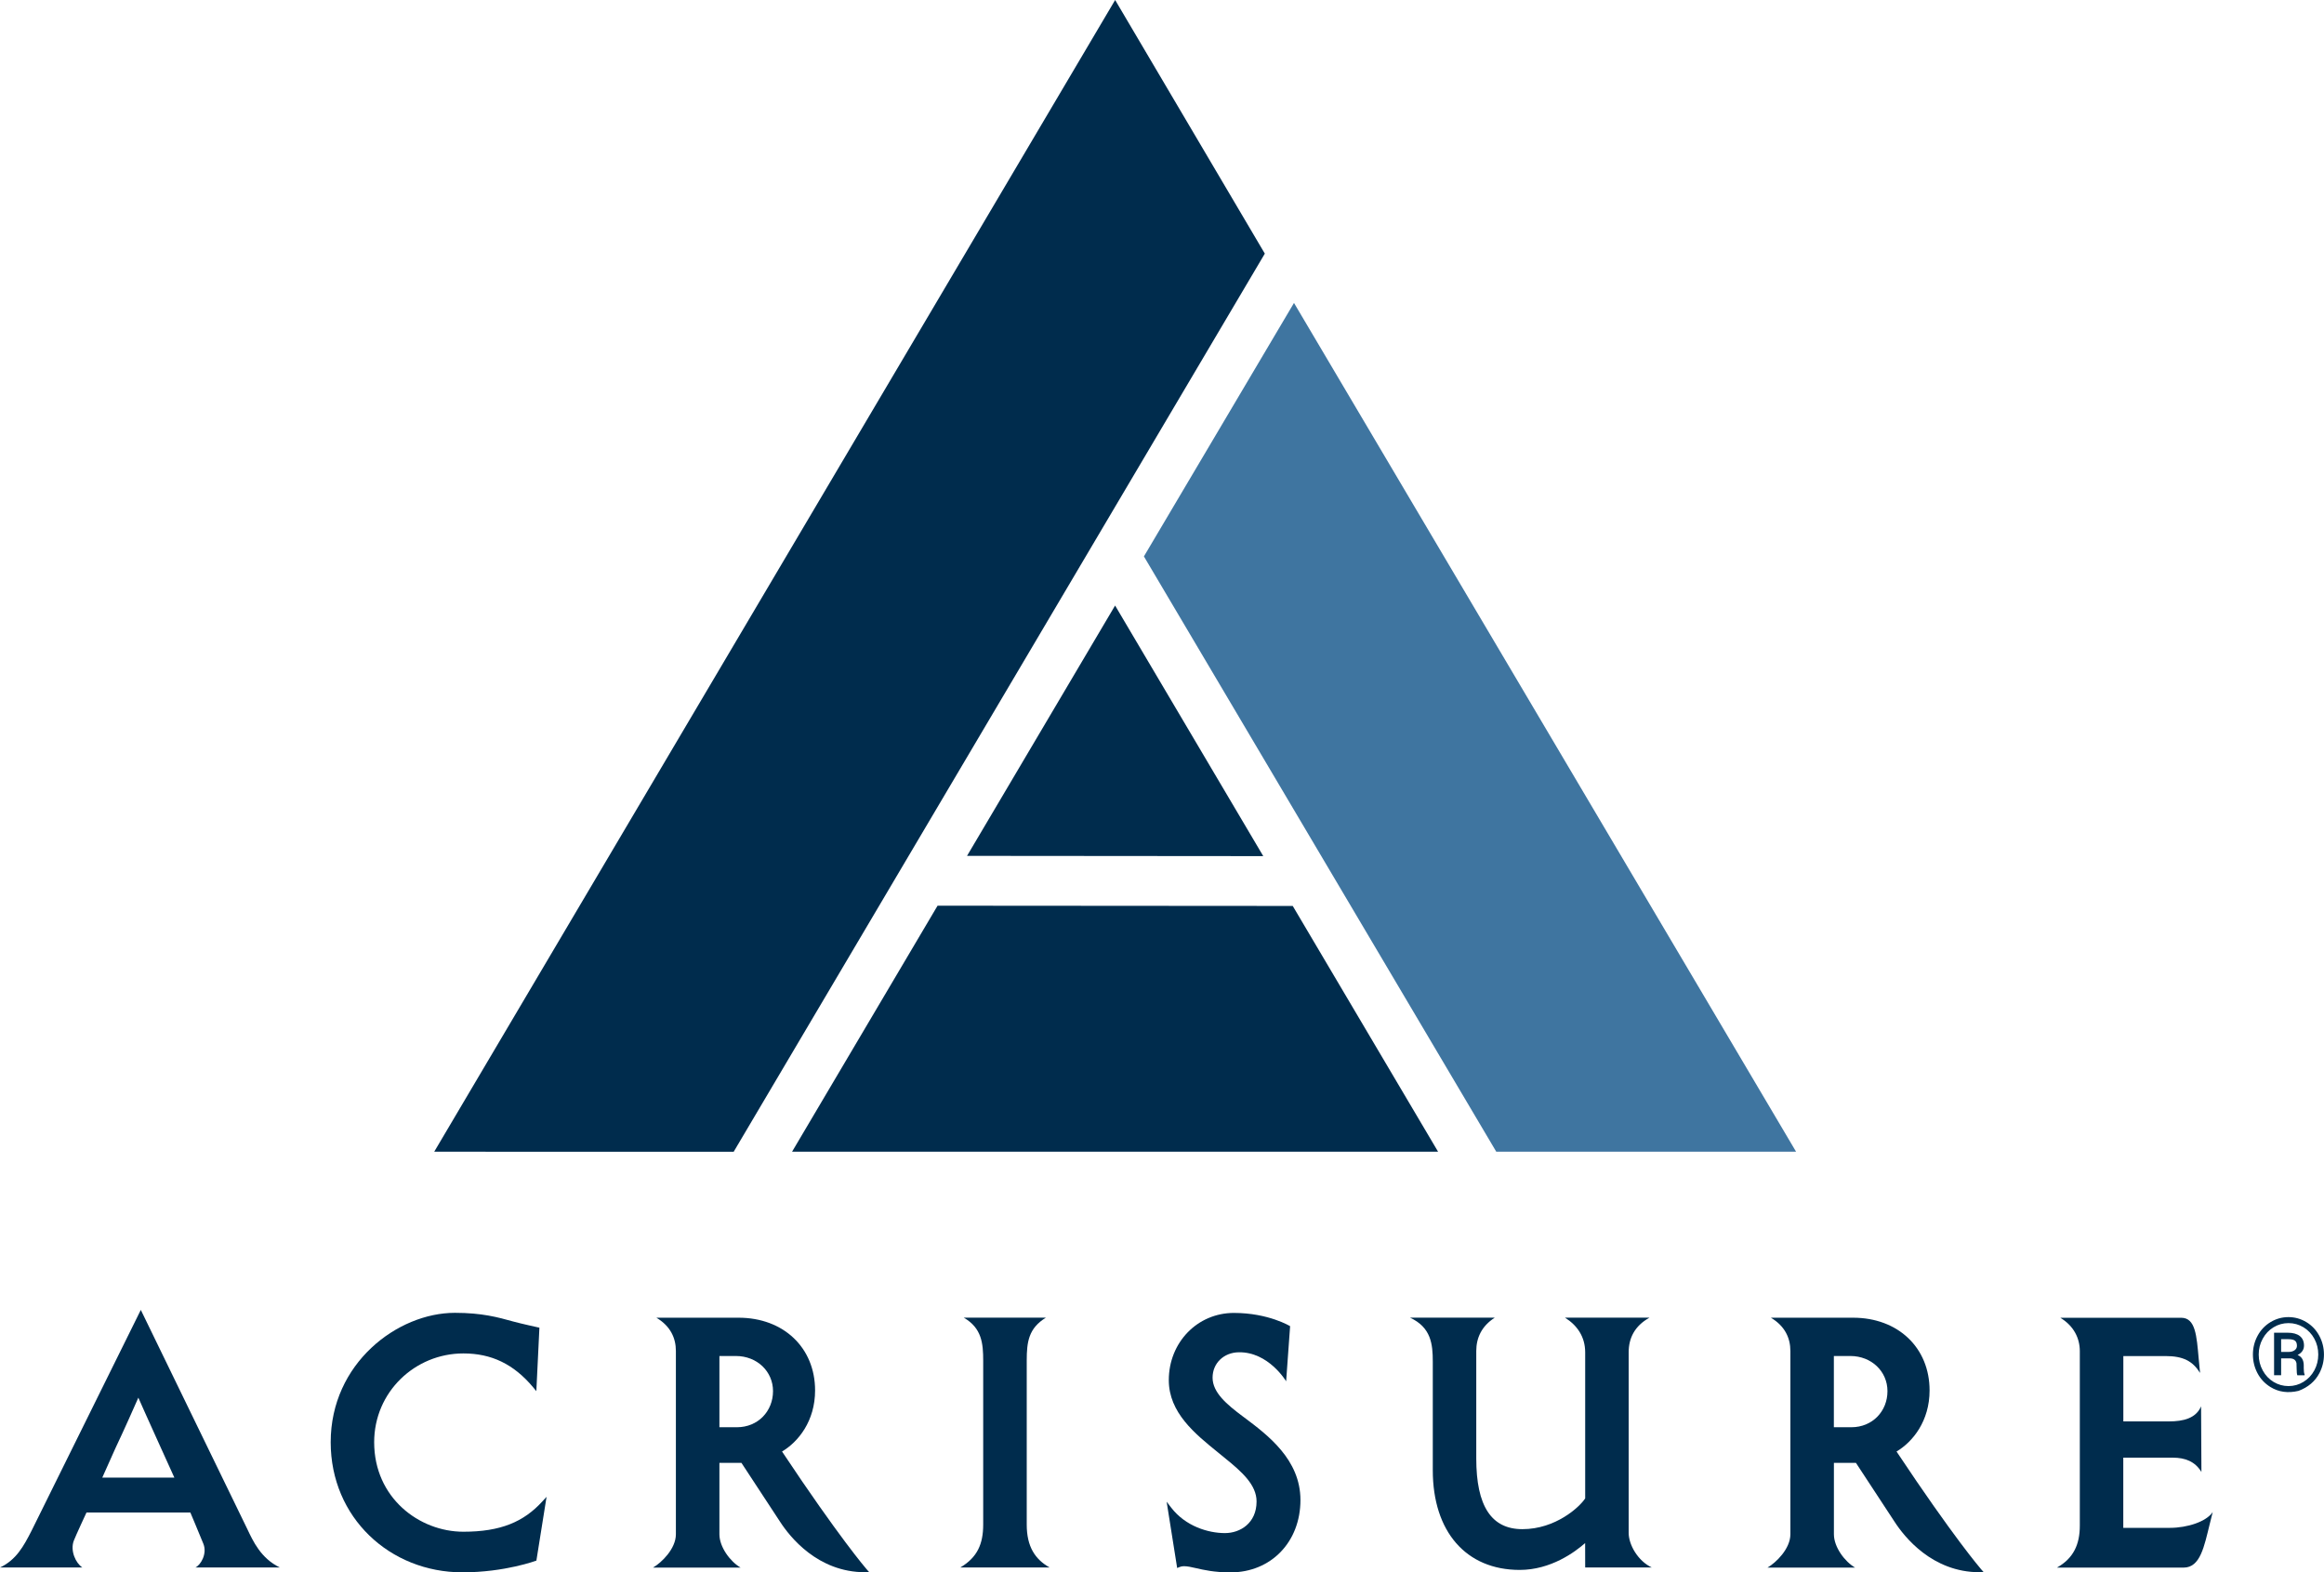
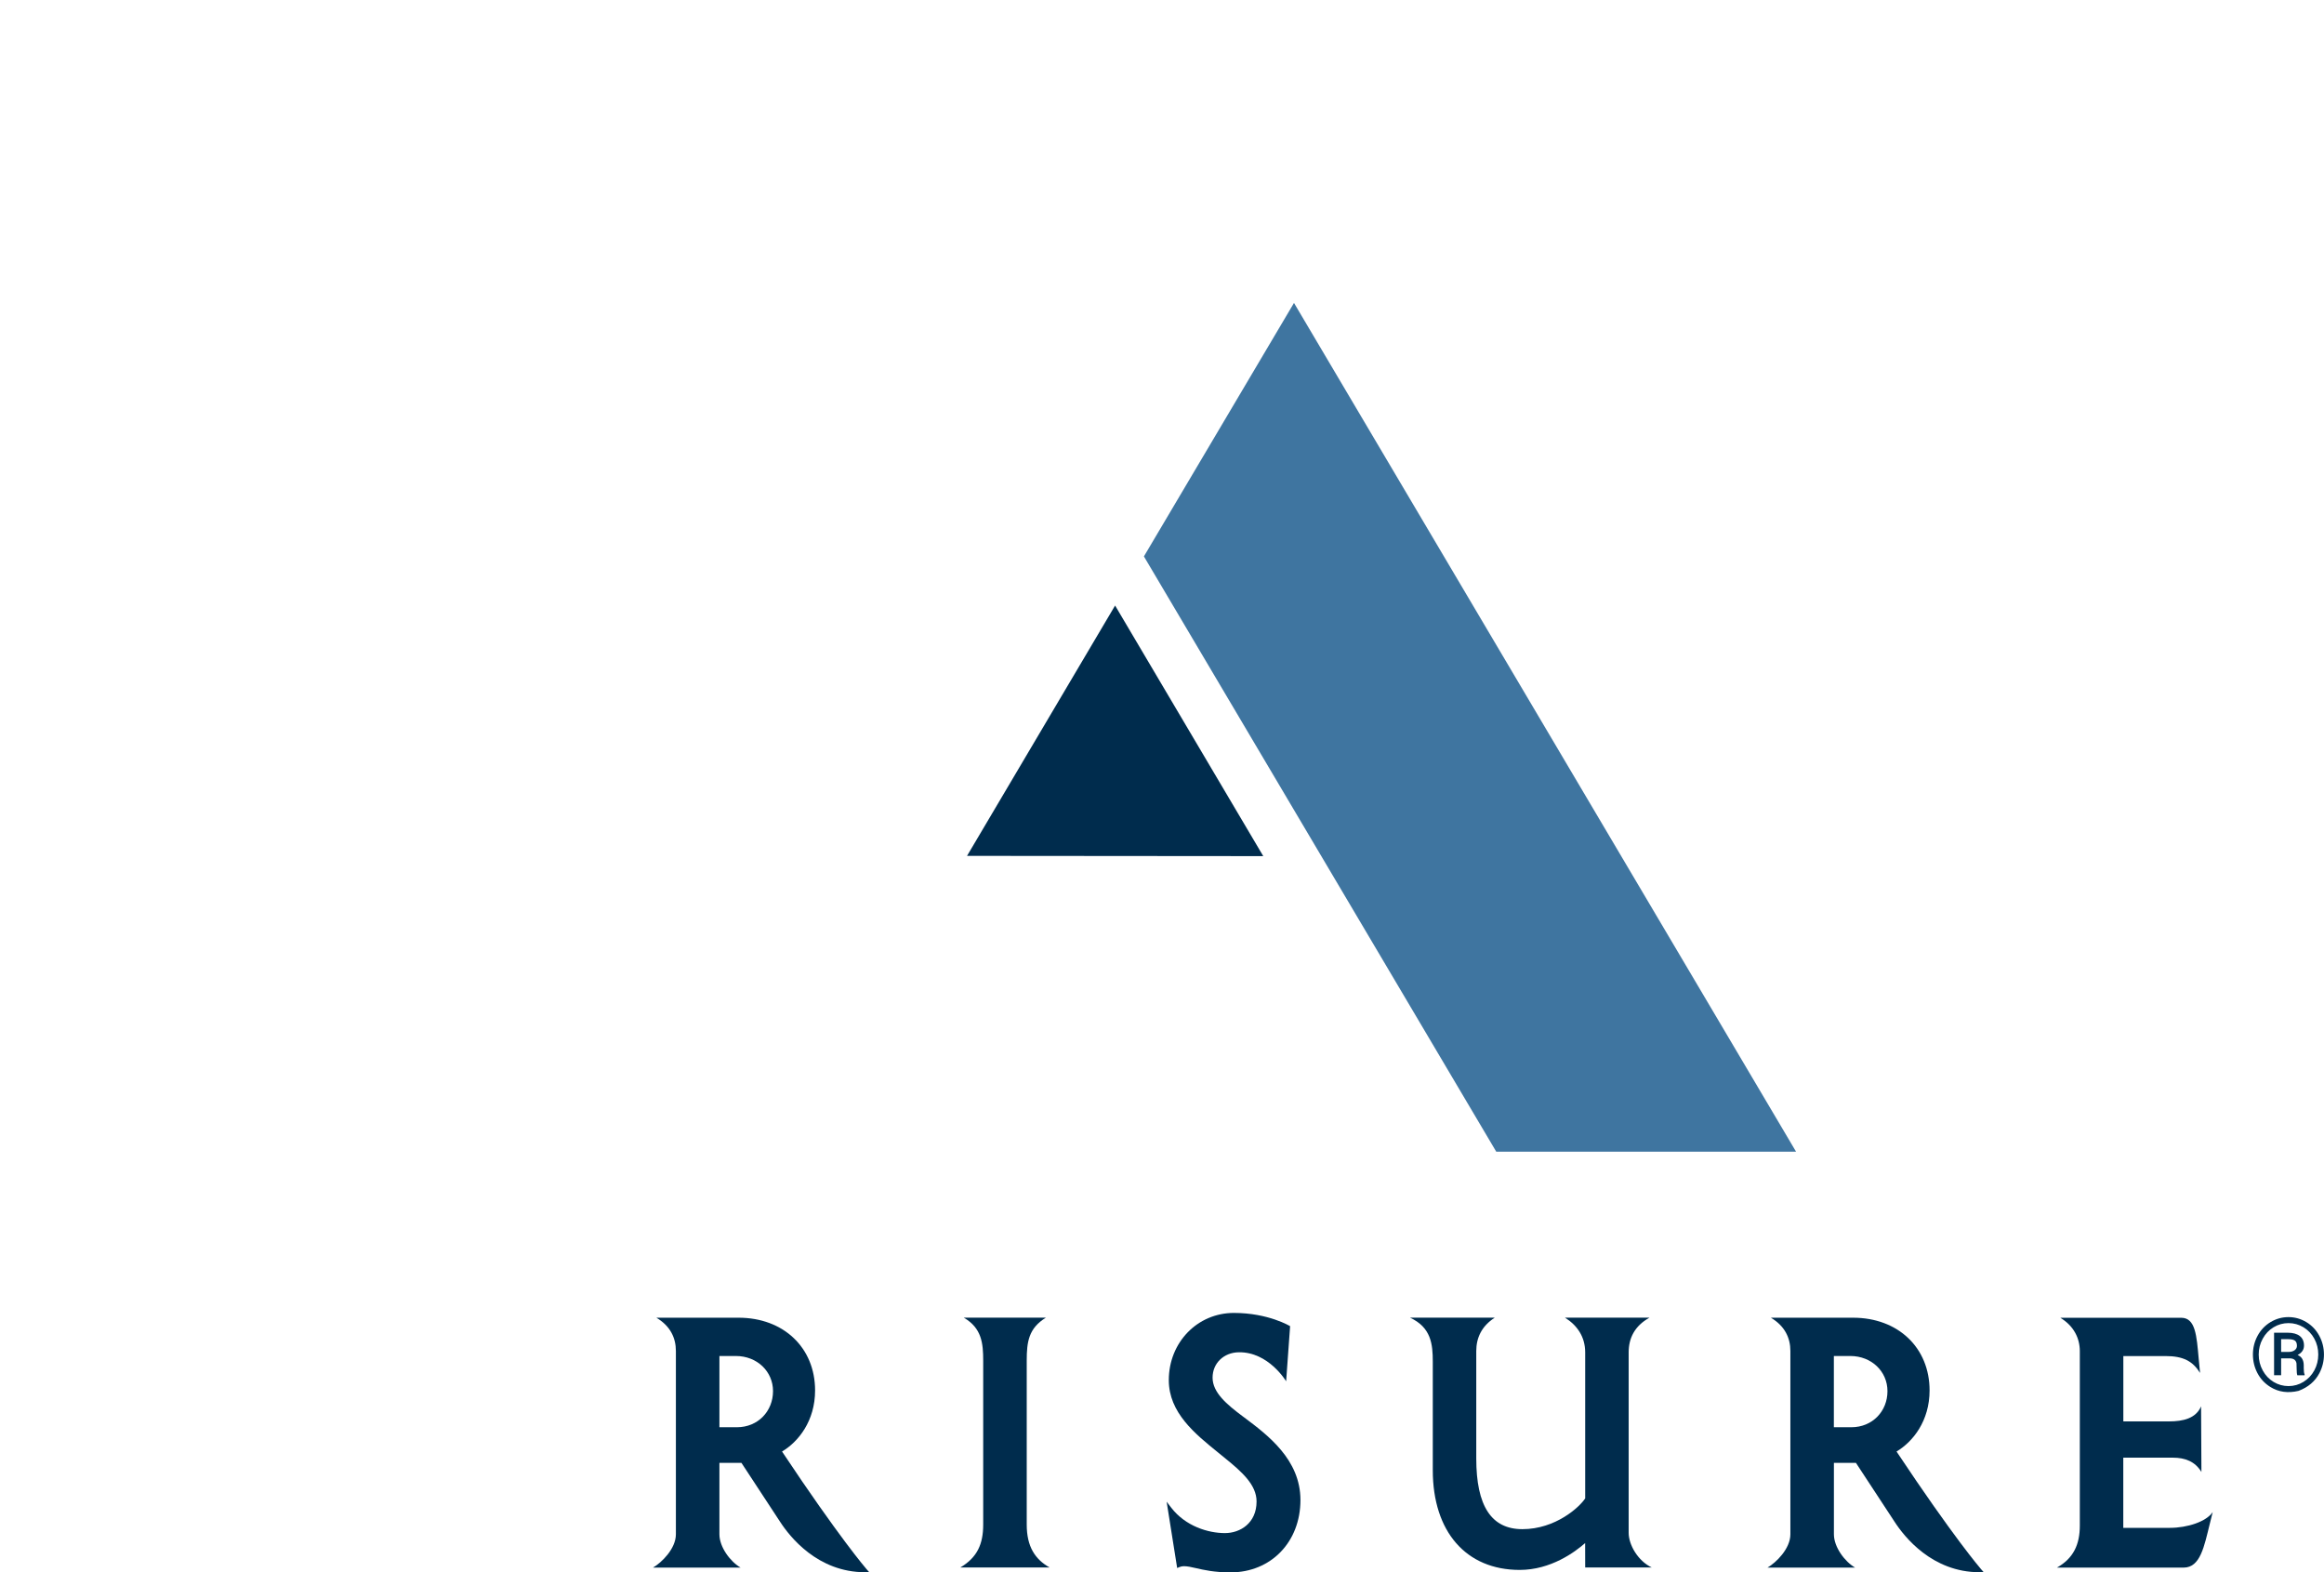
<svg xmlns="http://www.w3.org/2000/svg" version="1.1" id="LOGO" x="0px" y="0px" viewBox="0 0 461.3 312.09" style="enable-background:new 0 0 461.3 312.09;" xml:space="preserve">
  <style type="text/css">
	.st0{fill:#002C4D;}
	.st1{fill:#3F75A0;}
</style>
  <g>
-     <path class="st0" d="M38.78,311.13h16.77c-3.79-1.83-5.33-5.25-6.48-7.67l-21.12-43.46L6.28,303.8c-1.6,3.14-3.07,5.82-6.28,7.33   h16.35c-1.3-0.85-2.45-3.29-1.71-5.3c0.37-0.98,2.53-5.62,2.53-5.62h20.61c0,0,1.27,2.98,2.59,6.22   C41.17,308.41,39.83,310.65,38.78,311.13z M20.3,293.29l2.63-5.88c1.76-3.71,3.74-8.2,4.53-9.99c0.7,1.65,7.15,15.87,7.15,15.87   H20.3z" />
-     <path class="st0" d="M107.65,298.02c-3.69,4.04-8.26,6.01-15.67,6.01c-8.77,0-17.71-6.74-17.71-17.76   c0-9.99,8.11-17.63,17.71-17.63c5.54,0,9.98,2.09,13.87,6.75l0.61,0.74l0.61-12.6c0,0-3.7-0.81-5.21-1.23   c-3.04-0.84-6.18-1.72-11.57-1.72c-11.38,0-24.65,10.01-24.65,25.69c0,14.93,11.73,25.82,26.16,25.82c8.43,0,14.67-2.33,14.67-2.33   l2.02-12.66L107.65,298.02z" />
    <path class="st0" d="M190.61,311.13h17.73c-2.88-1.63-4.54-4.13-4.54-8.54v-32.51c0-3.74,0.37-6.43,3.8-8.54h-16.3   c3.59,2.06,3.86,5.14,3.86,8.54v32.51C195.16,306.45,194.01,309.12,190.61,311.13z" />
    <path class="st0" d="M246.92,281.31l-0.27-0.2c-3.14-2.35-5.96-4.71-5.96-7.66c0-2.88,2.23-4.99,5.18-5.04   c5.94-0.11,9.42,5.76,9.42,5.76l0.79-10.94c0,0-4.29-2.63-11.16-2.63c-7.25,0-12.92,5.86-12.92,13.34c0,6.46,5.2,10.65,9.78,14.36   l1.26,1.03c3.49,2.81,6.38,5.4,6.38,8.69c0,4.32-3.26,6.28-6.28,6.28c-3.28,0-7.81-1.33-10.68-5.07l-0.89-1.16l2.09,13.16   l0.43-0.18c0.3-0.12,0.59-0.18,0.89-0.18c0.72,0,1.47,0.17,2.43,0.39c1.53,0.35,3.62,0.84,6.83,0.84c8.05,0,13.89-6.04,13.89-14.37   C258.12,289.7,251.65,284.85,246.92,281.31z" />
    <path class="st0" d="M314.65,311.13h13.22c-2.75-1.3-4.59-4.5-4.59-6.89v-35.81c0-2.8,1.16-5.23,4.13-6.89h-16.77   c2.41,1.51,4.01,3.78,4.01,6.89v28.98c-1.1,1.72-5.87,6.11-12.46,6.11c-6.17,0-9.16-4.59-9.16-14.03v-21.33   c0-2.57,1.03-4.92,3.67-6.62h-16.82c4.19,1.93,4.52,5.26,4.52,8.74v21.54c0,12.2,6.61,19.79,17.25,19.79   c6.18,0,10.97-3.55,12.99-5.33L314.65,311.13z" />
    <path class="st0" d="M171.99,311.44c-0.05-0.06-5.41-6.25-16.76-23.33c3.24-1.93,6.56-6.05,6.56-12.13   c0-8.46-6.24-14.43-15.19-14.43c-0.55,0-16.31,0-16.31,0c2.78,1.66,3.87,4.01,3.87,6.62v36.36c0,2.89-2.85,5.64-4.54,6.62h17.38   c-2.03-1.18-4.2-4.05-4.2-6.62v-14.17h4.37l7.65,11.66c1.95,3.02,7.49,10.05,16.9,10.05l0.82,0L171.99,311.44z M146.27,283.29   c-0.66,0-3.47,0-3.47,0v-14.14c0,0,2.37,0,3.26,0c4.23,0,7.38,3.08,7.38,6.97C153.44,280.1,150.47,283.29,146.27,283.29z" />
    <path class="st0" d="M393.21,311.44c-0.05-0.06-5.41-6.25-16.76-23.33c3.24-1.93,6.56-6.05,6.56-12.13   c0-8.46-6.24-14.43-15.19-14.43c-0.55,0-16.31,0-16.31,0c2.78,1.66,3.87,4.01,3.87,6.62v36.36c0,2.89-2.85,5.64-4.54,6.62h17.38   c-2.03-1.18-4.2-4.05-4.2-6.62v-14.17h4.37l7.65,11.66c1.95,3.02,7.49,10.05,16.9,10.05l0.82,0L393.21,311.44z M367.48,283.29   c-0.66,0-3.47,0-3.47,0v-14.14c0,0,2.37,0,3.26,0c4.23,0,7.38,3.08,7.38,6.97C374.66,280.1,371.68,283.29,367.48,283.29z" />
    <path class="st0" d="M439.21,300.13c-1.27,1.9-5.02,3.13-8.52,3.13h-9.23v-13.93h9.85c2.4,0,4.39,0.74,5.66,2.84l-0.07-13.03   c-1.02,2.4-3.57,2.99-6.34,2.99h-9.09v-12.97h8.34c3.57,0,5.42,1.01,6.89,3.35c0,0-0.17-1.71-0.28-2.9   c-0.4-4.45-0.62-8.05-3.46-8.05c-3.91,0-24,0-24,0c2.71,1.64,3.87,4.1,3.87,6.62v34.64c0,3.7-1.23,6.47-4.54,8.33h25.15   c3.32,0,4.08-4.23,5.18-8.66C438.88,301.4,439.21,300.13,439.21,300.13z" />
  </g>
  <path class="st1" d="M256.85,60.13l99.66,168.47H297l-69.94-118.16L256.85,60.13z" />
  <g>
    <path class="st0" d="M191.95,169.88l29.39-49.69l29.41,49.74L191.95,169.88z" />
-     <path class="st0" d="M251.06,50.34L145.63,228.61l-59.44-0.01L221.35,0L251.06,50.34z" />
-     <path class="st0" d="M256.6,179.82l28.85,48.78H157.22l28.88-48.83L256.6,179.82z" />
  </g>
  <g>
    <g>
      <g>
        <path class="st0" d="M447.19,268.86c0-1.34,0.31-2.58,0.93-3.73c0.62-1.15,1.48-2.05,2.57-2.71c1.1-0.66,2.28-0.99,3.55-0.99     c1.27,0,2.46,0.33,3.55,0.99c1.1,0.66,1.95,1.56,2.57,2.71c0.62,1.15,0.93,2.39,0.93,3.73c0,1.31-0.3,2.53-0.89,3.67     c-0.86,1.65-2.25,2.83-4.15,3.54c-2.1,0.5-3.97,0.24-5.61-0.78c-1.1-0.69-1.95-1.6-2.55-2.74S447.19,270.18,447.19,268.86z      M448.34,268.86c0,1.14,0.27,2.19,0.8,3.16c0.53,0.97,1.25,1.73,2.16,2.28c0.91,0.55,1.9,0.82,2.96,0.82     c1.07,0,2.06-0.28,2.97-0.84c0.91-0.56,1.63-1.32,2.15-2.28c0.52-0.96,0.78-2.01,0.78-3.15c0-1.13-0.26-2.18-0.78-3.13     c-0.52-0.96-1.24-1.71-2.15-2.27c-0.91-0.55-1.91-0.83-2.97-0.83c-1.06,0-2.05,0.27-2.96,0.82c-0.91,0.55-1.63,1.3-2.16,2.27     C448.6,266.69,448.34,267.73,448.34,268.86z M452.79,269.61v3.36h-1.4v-8.44h2.74c1.01,0,1.8,0.22,2.36,0.65     c0.56,0.44,0.84,1.07,0.84,1.9c0,0.81-0.42,1.44-1.27,1.87c0.81,0.33,1.21,1.01,1.22,2.03v0.61c0,0.57,0.06,0.98,0.17,1.23v0.16     h-1.44c-0.09-0.24-0.14-0.66-0.14-1.28c0-0.61-0.01-0.98-0.03-1.09c-0.11-0.64-0.54-0.97-1.3-0.99H452.79z M452.79,268.34h1.55     c0.48-0.01,0.86-0.13,1.15-0.35c0.29-0.22,0.44-0.5,0.44-0.86c0-0.48-0.13-0.82-0.39-1.02c-0.26-0.2-0.72-0.3-1.38-0.3h-1.37     V268.34z" />
      </g>
    </g>
  </g>
</svg>